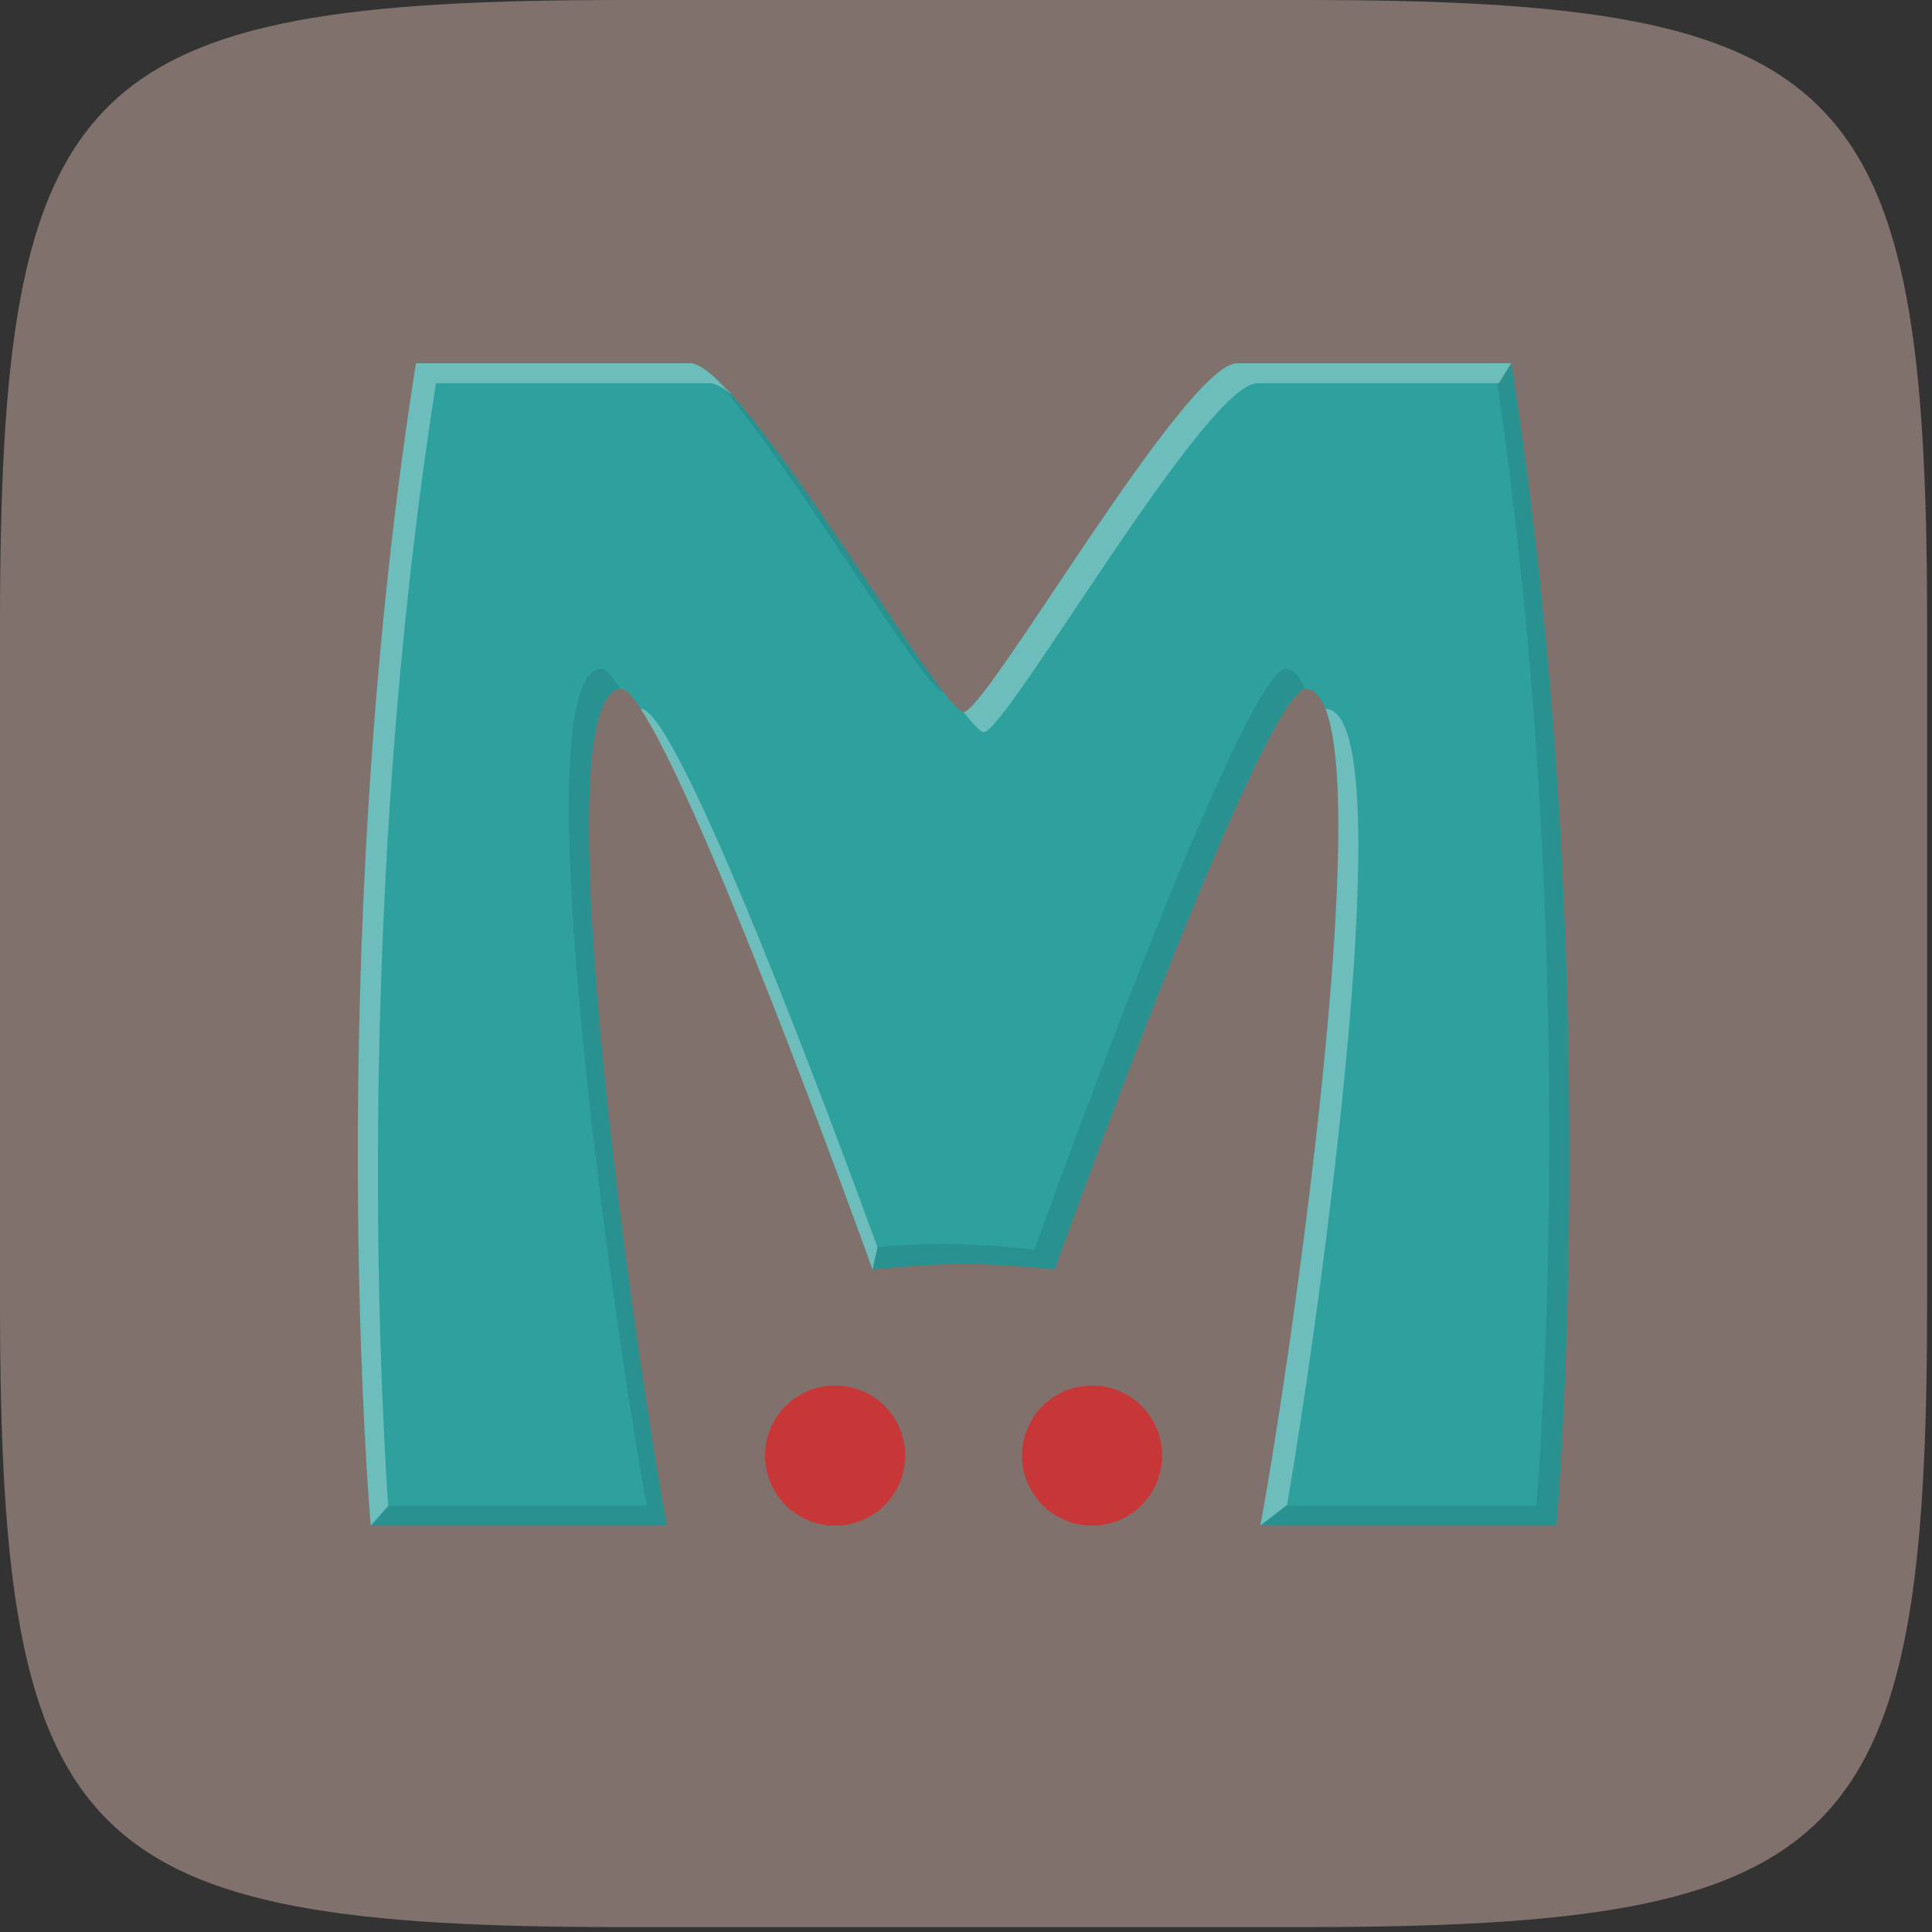
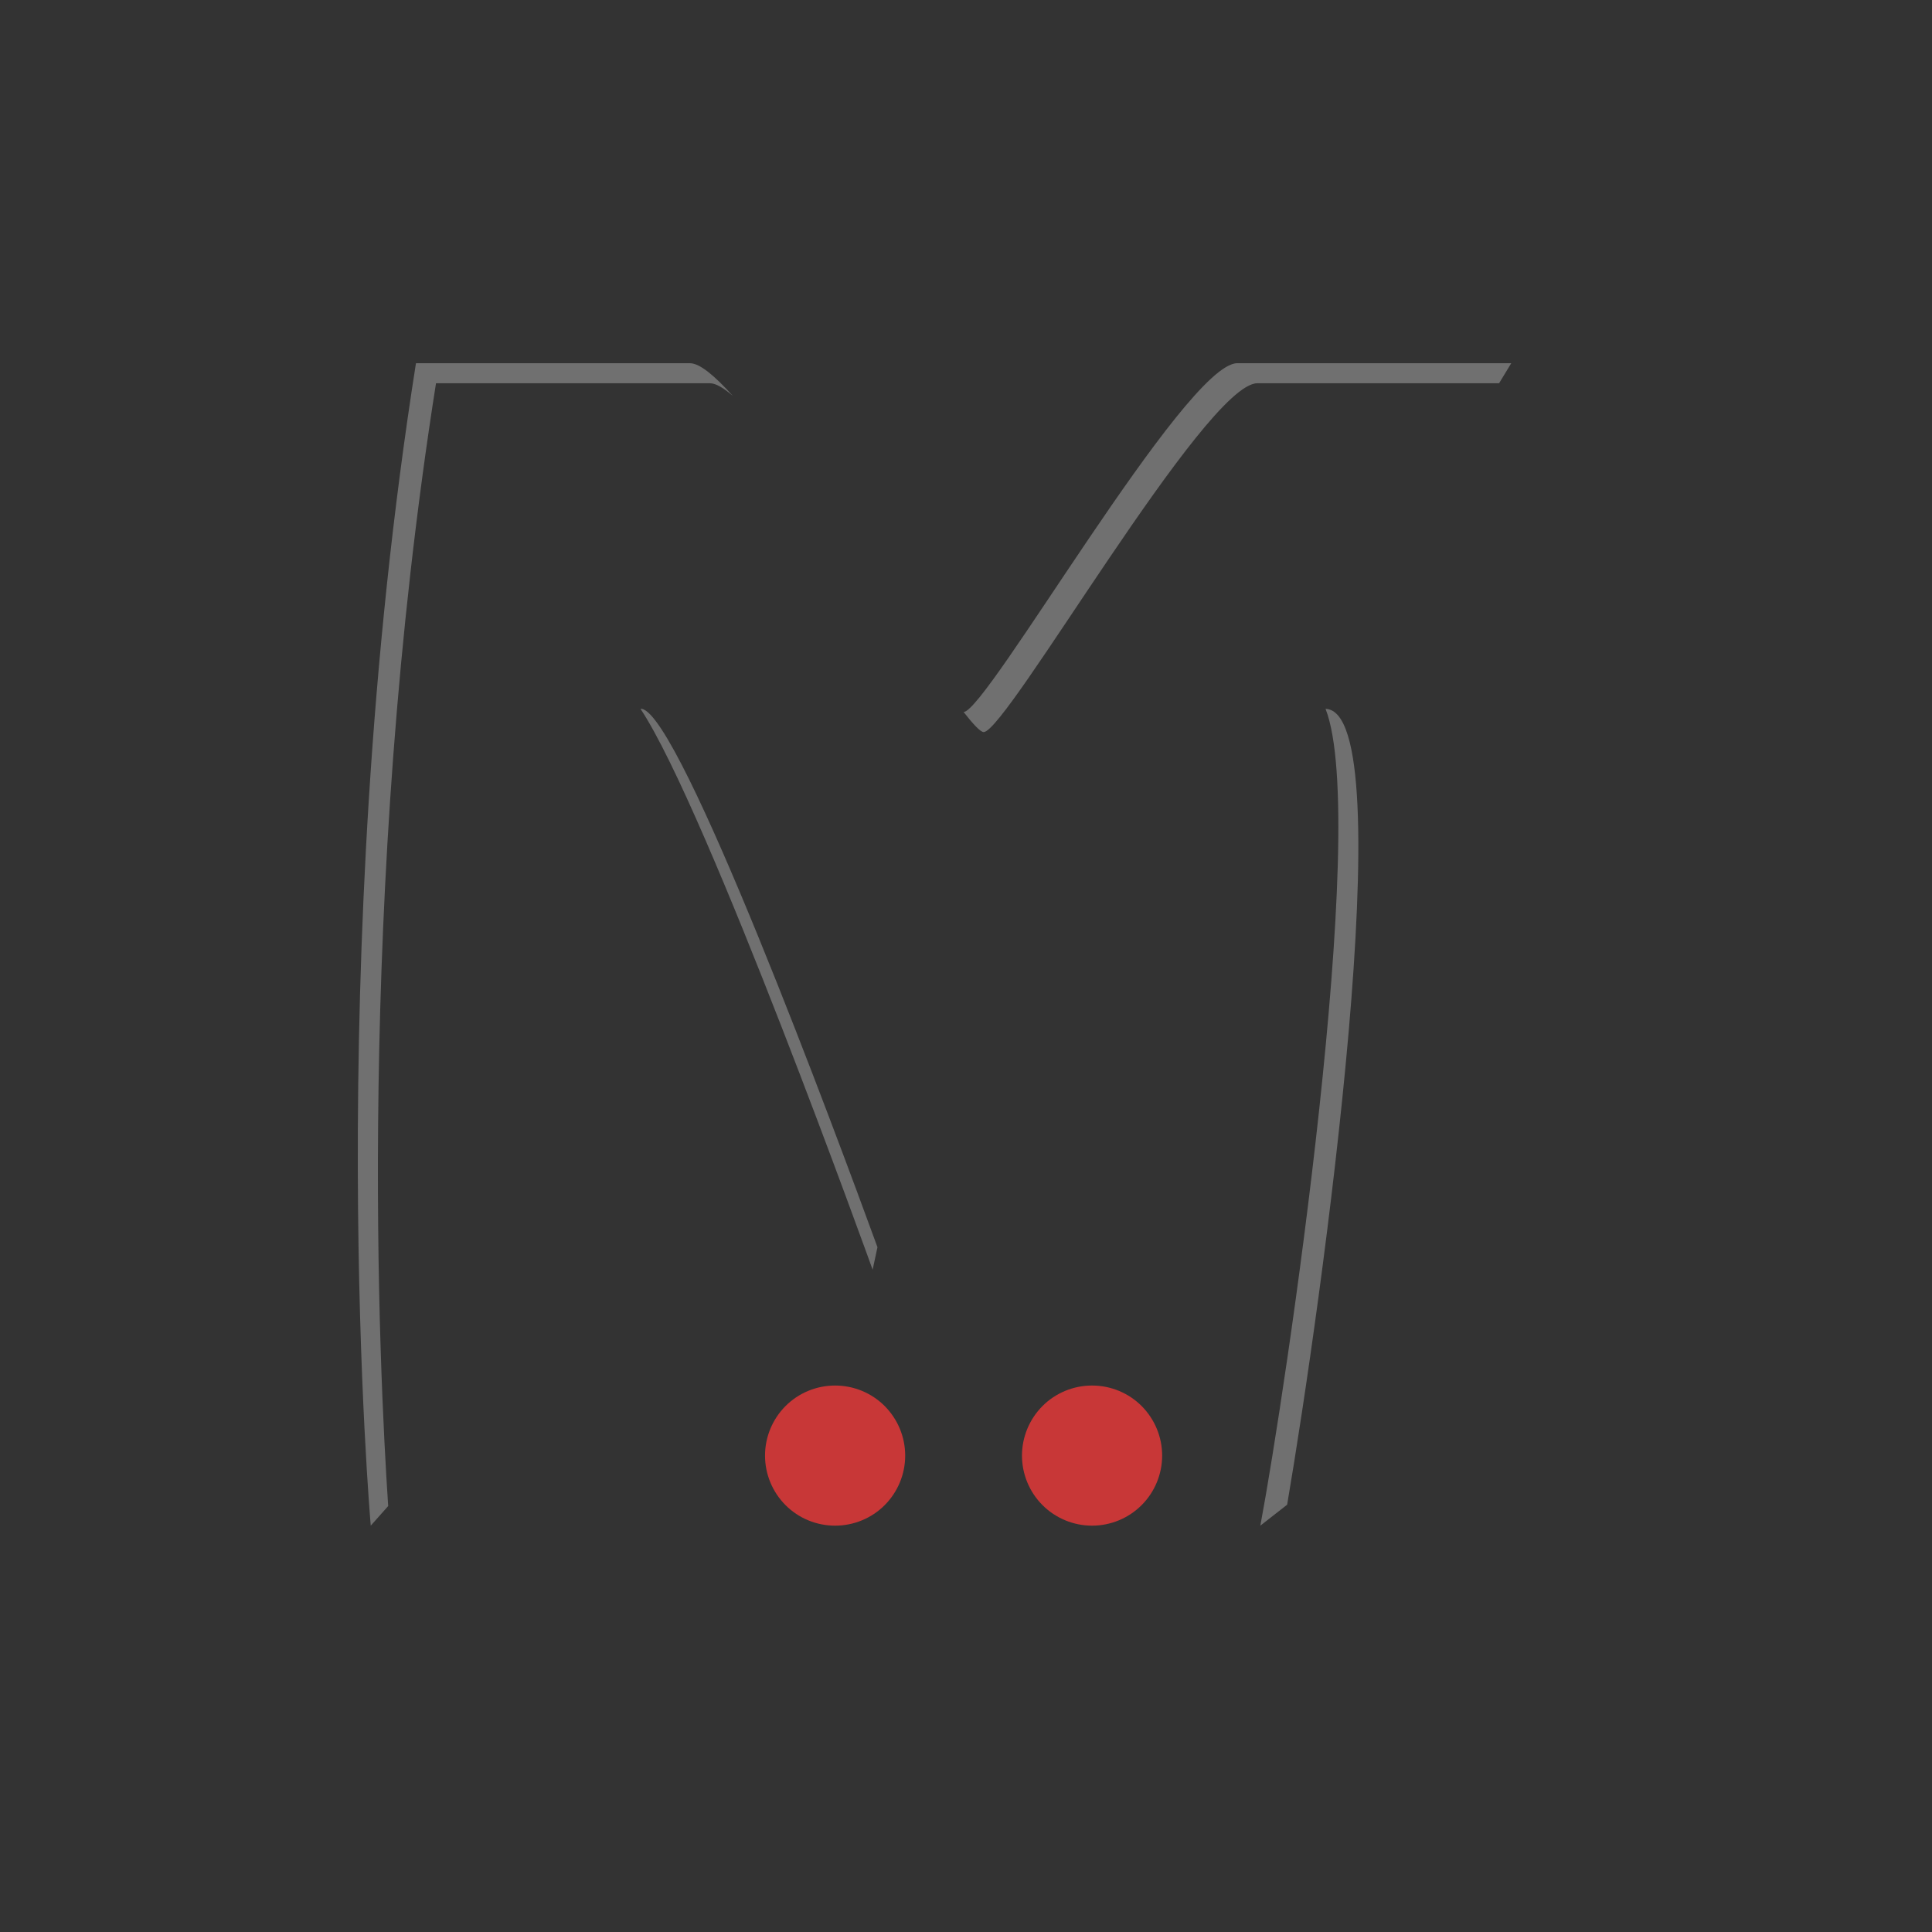
<svg xmlns="http://www.w3.org/2000/svg" width="40" height="40" viewBox="0 0 40 40" fill="none">
  <rect x="0" y="0" width="40" height="40" fill="#333333" stroke="none" />
  <g clip-path="url(#clip0_571_3052)">
-     <path d="M0 26.959V12.94C0 1.617 1.616 0 12.927 0H26.972C38.283 0 39.899 1.617 39.899 12.94V26.959C39.899 38.282 38.283 39.899 26.972 39.899H12.927C1.616 39.899 0 38.282 0 26.959Z" fill="url(#paint0_linear_571_3052)" />
-     <path d="M8.612 7.521C6.65 19.95 7.676 31.587 7.676 31.587H13.807C13.223 28.484 11.131 14.308 12.872 14.261C13.805 14.409 18.067 26.288 18.067 26.288C18.067 26.288 19.006 26.171 19.95 26.171C20.895 26.171 21.834 26.288 21.834 26.288C21.834 26.288 26.096 14.409 27.029 14.261C28.769 14.308 26.677 28.484 26.094 31.587H32.224C32.224 31.587 33.25 19.95 31.289 7.521H25.613C24.533 7.533 20.422 14.742 19.95 14.742C19.478 14.742 15.368 7.533 14.287 7.521H8.612H8.612Z" fill="url(#paint1_linear_571_3052)" />
    <path d="M18.741 30.137C18.741 30.521 18.588 30.89 18.316 31.163C18.044 31.435 17.675 31.587 17.29 31.587C16.905 31.587 16.536 31.435 16.264 31.163C15.992 30.89 15.839 30.521 15.839 30.137C15.839 29.752 15.992 29.383 16.264 29.11C16.536 28.838 16.905 28.686 17.29 28.686C17.675 28.686 18.044 28.838 18.316 29.11C18.588 29.383 18.741 29.752 18.741 30.137Z" fill="url(#paint2_radial_571_3052)" />
    <path d="M24.061 30.136C24.061 30.521 23.908 30.89 23.636 31.162C23.364 31.434 22.995 31.587 22.61 31.587C22.225 31.587 21.856 31.434 21.584 31.162C21.312 30.89 21.159 30.521 21.159 30.136C21.159 29.752 21.312 29.383 21.584 29.11C21.856 28.838 22.225 28.686 22.61 28.686C22.995 28.686 23.364 28.838 23.636 29.11C23.908 29.383 24.061 29.752 24.061 30.136Z" fill="url(#paint3_radial_571_3052)" />
-     <path opacity="0.1" d="M30.999 7.931C31.884 13.92 32.091 19.667 32.075 23.948C32.059 28.327 31.808 31.172 31.808 31.172H26.647L26.093 31.587H32.223C32.223 31.587 33.249 19.95 31.288 7.521L30.999 7.931ZM14.754 7.78C16.365 9.572 19.15 14.326 19.534 14.326C18.513 13.02 16.005 8.854 14.754 7.78ZM12.456 13.846C10.715 13.893 12.807 28.069 13.391 31.172H8.039L7.676 31.587H13.806C13.226 28.5 11.152 14.45 12.845 14.261C12.687 14.024 12.551 13.861 12.456 13.846ZM26.612 13.846C25.68 13.994 21.417 25.873 21.417 25.873C21.417 25.873 20.479 25.756 19.534 25.756C18.975 25.756 18.494 25.79 18.169 25.82L18.066 26.288C18.066 26.288 19.005 26.171 19.95 26.171C20.894 26.171 21.833 26.288 21.833 26.288C21.833 26.288 26.063 14.487 27.015 14.261C26.913 14.002 26.786 13.85 26.612 13.846Z" fill="black" />
    <path opacity="0.3" d="M8.612 7.52C6.65 19.95 7.676 31.587 7.676 31.587L8.037 31.181C7.853 28.435 7.359 18.507 9.027 7.935H14.703C14.823 7.937 14.985 8.035 15.171 8.195C14.799 7.782 14.49 7.522 14.287 7.52H8.612L8.612 7.52ZM25.613 7.52C24.533 7.533 20.422 14.741 19.95 14.741C20.143 14.988 20.299 15.157 20.366 15.157C20.838 15.157 24.948 7.948 26.029 7.935H31.037L31.289 7.52L25.613 7.52ZM13.261 14.676C14.64 16.747 18.067 26.288 18.067 26.288L18.167 25.822C17.321 23.502 14.097 14.805 13.287 14.676C13.278 14.677 13.27 14.675 13.261 14.676ZM27.444 14.676C28.369 17.035 26.619 28.794 26.094 31.587L26.649 31.153C27.359 26.988 29.069 14.72 27.444 14.676Z" fill="white" />
  </g>
  <defs>
    <linearGradient id="paint0_linear_571_3052" x1="1994.96" y1="3989.92" x2="1994.96" y2="0" gradientUnits="userSpaceOnUse">
      <stop stop-color="#574C4A" />
      <stop offset="1" stop-color="#80716D" />
    </linearGradient>
    <linearGradient id="paint1_linear_571_3052" x1="2234.31" y1="2374.31" x2="855.209" y2="-249.497" gradientUnits="userSpaceOnUse">
      <stop stop-color="#268D83" />
      <stop offset="1" stop-color="#2EA19E" />
    </linearGradient>
    <radialGradient id="paint2_radial_571_3052" cx="0" cy="0" r="1" gradientUnits="userSpaceOnUse" gradientTransform="translate(135.994 152.619) scale(1.451)">
      <stop stop-color="#DB7C7C" />
      <stop offset="1" stop-color="#C83737" />
    </radialGradient>
    <radialGradient id="paint3_radial_571_3052" cx="0" cy="0" r="1" gradientUnits="userSpaceOnUse" gradientTransform="translate(149.622 152.613) scale(1.451)">
      <stop stop-color="#DB7C7C" />
      <stop offset="1" stop-color="#C83737" />
    </radialGradient>
    <clipPath id="clip0_571_3052">
      <rect width="40" height="40" fill="white" />
    </clipPath>
  </defs>
</svg>